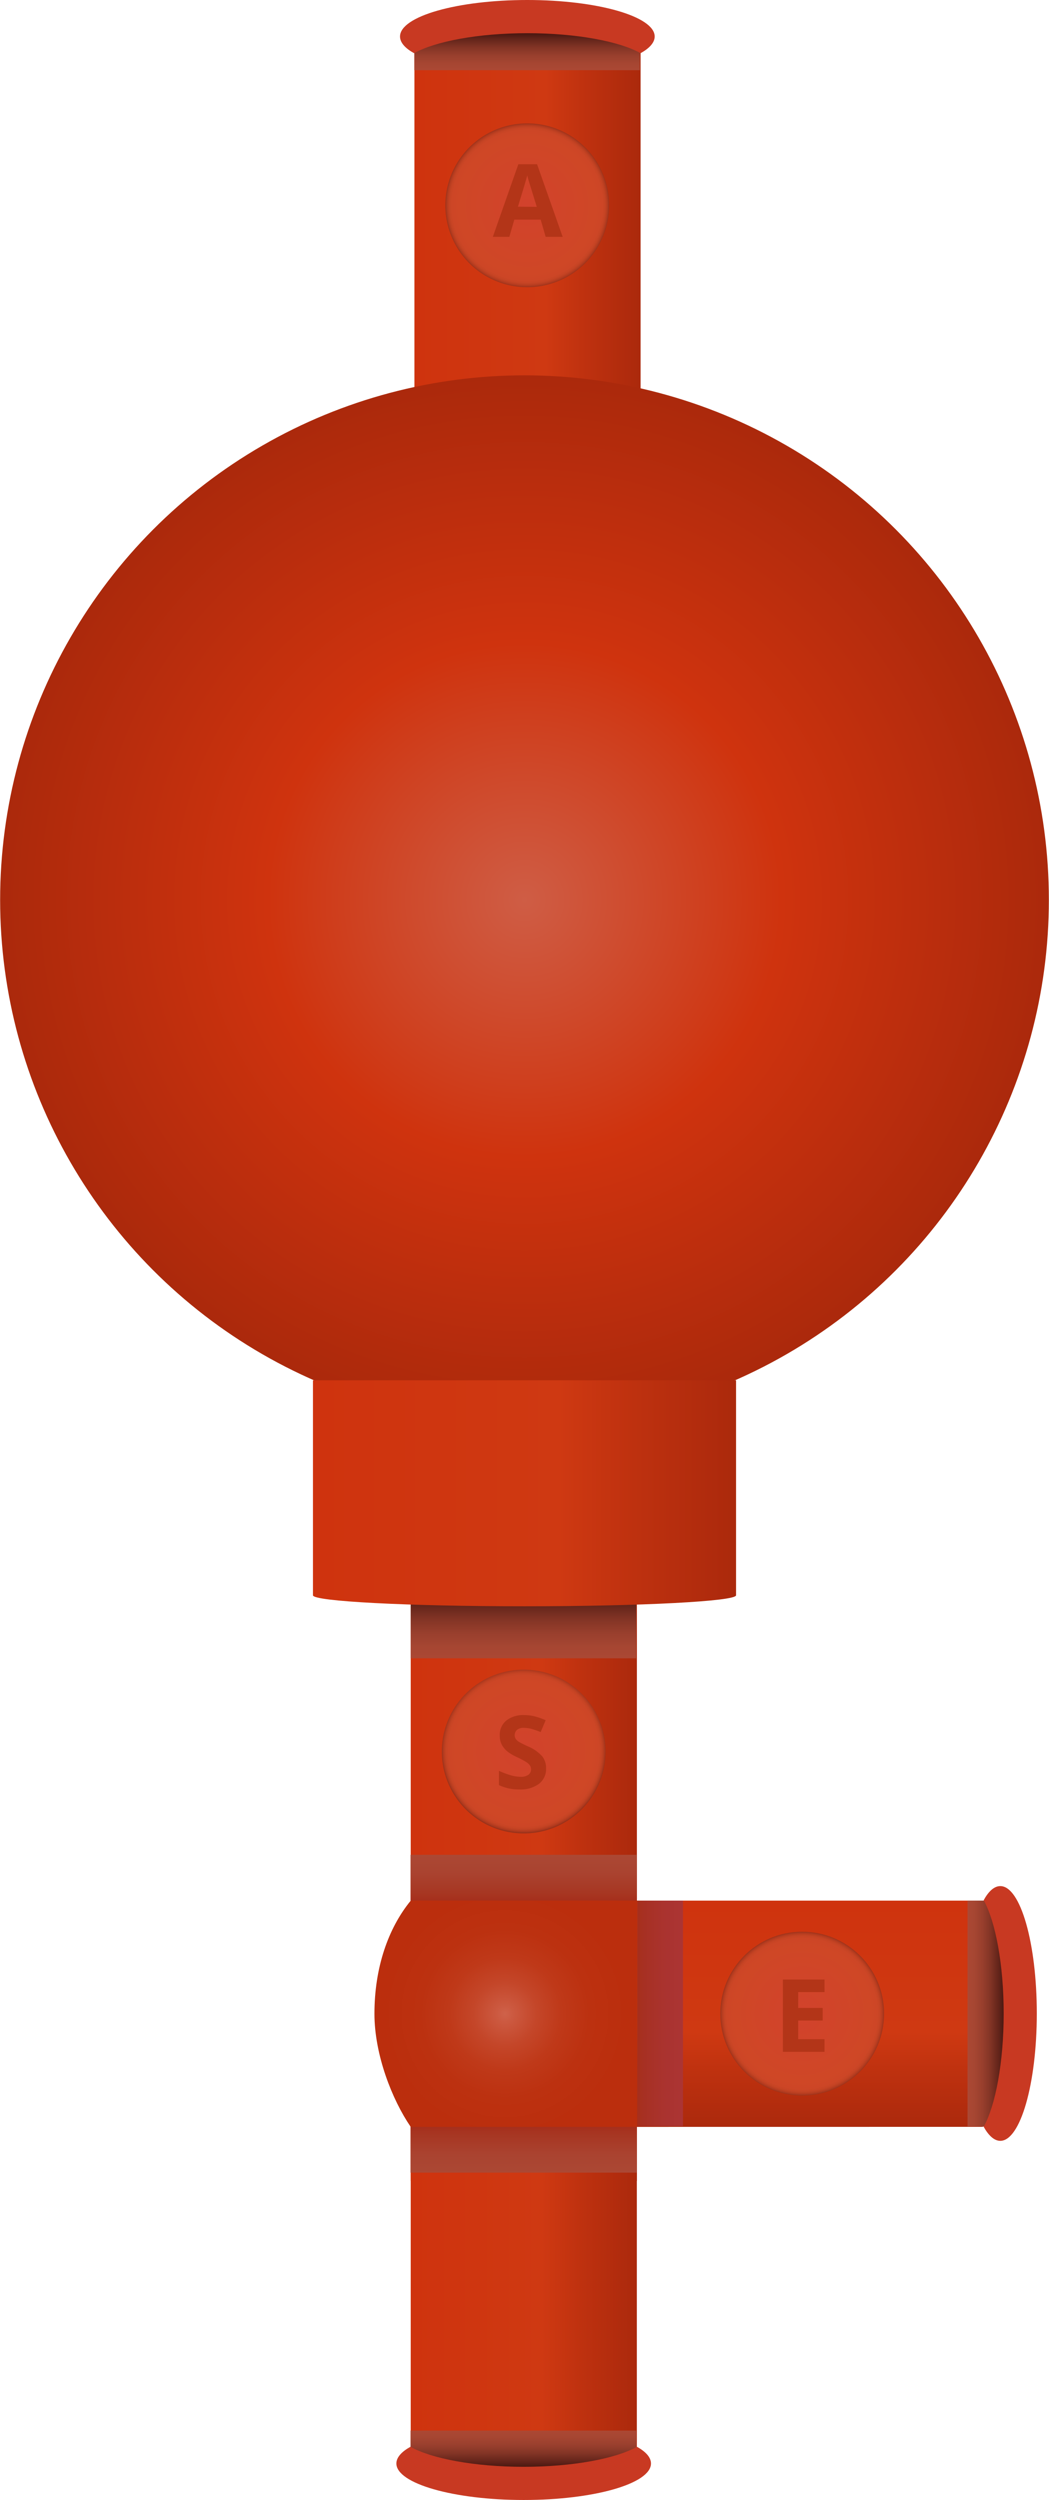
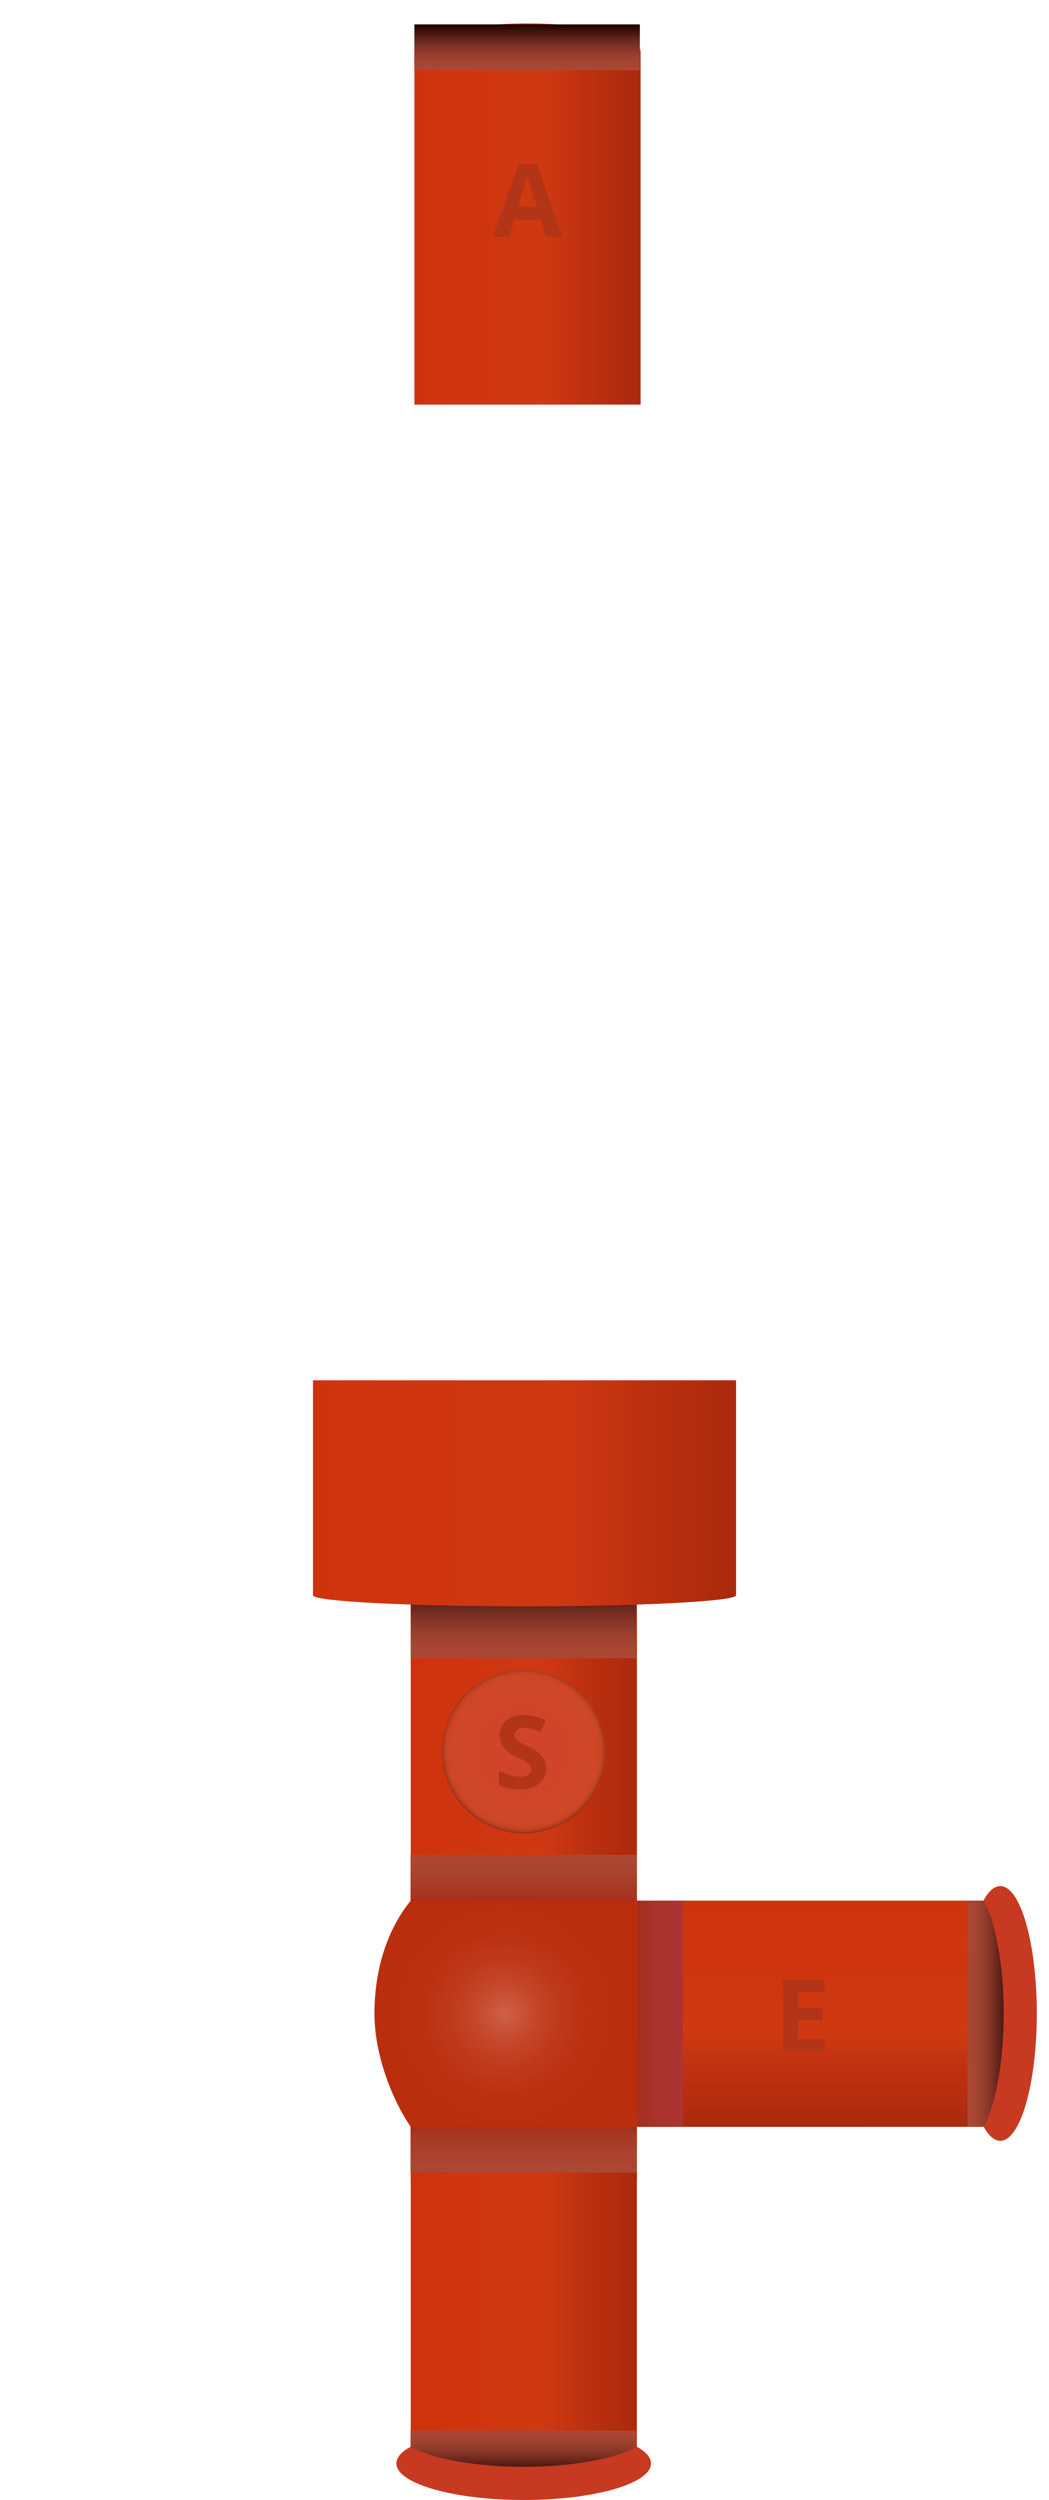
<svg xmlns="http://www.w3.org/2000/svg" xmlns:xlink="http://www.w3.org/1999/xlink" width="797.517" height="1900" viewBox="0 0 797.517 1900">
  <defs>
    <style>
      .a {
        fill: url(#a);
      }

      .b {
        fill: url(#b);
      }

      .c {
        fill: url(#c);
      }

      .d {
        fill: url(#d);
      }

      .e {
        fill: url(#e);
      }

      .f {
        fill: url(#f);
      }

      .g {
        fill: url(#g);
      }

      .h {
        fill: url(#h);
      }

      .i {
        fill: url(#i);
      }

      .j {
        fill: url(#j);
      }

      .k {
        fill: #b33518;
      }

      .l {
        fill: url(#k);
      }

      .m {
        fill: #c83922;
      }

      .n {
        fill: url(#l);
      }

      .o {
        fill: url(#m);
      }

      .p {
        fill: url(#n);
      }

      .q {
        fill: url(#o);
      }

      .r {
        fill: url(#p);
      }

      .s {
        fill: url(#q);
      }
    </style>
    <linearGradient id="a" x1="312.257" y1="166.274" x2="484.169" y2="166.274" gradientTransform="matrix(1, 0, 0, -1, 0, 1902)" gradientUnits="userSpaceOnUse">
      <stop offset="0" stop-color="#cf330e" />
      <stop offset="0.58" stop-color="#cf3912" />
      <stop offset="0.76" stop-color="#be310f" />
      <stop offset="1" stop-color="#ab290c" />
    </linearGradient>
    <linearGradient id="b" x1="622.774" y1="457.506" x2="622.774" y2="285.556" xlink:href="#a" />
    <linearGradient id="c" x1="312.257" y1="509.813" x2="484.207" y2="509.813" xlink:href="#a" />
    <radialGradient id="d" cx="394.475" cy="799.255" r="24.498" gradientTransform="matrix(3.8, 0, 0, -3.8, -1115.08, 4567.6)" gradientUnits="userSpaceOnUse">
      <stop offset="0" stop-color="#cf624a" />
      <stop offset="0.07" stop-color="#cc5940" />
      <stop offset="0.26" stop-color="#c44629" />
      <stop offset="0.46" stop-color="#bf3919" />
      <stop offset="0.69" stop-color="#bc3110" />
      <stop offset="1" stop-color="#bb2e0d" />
    </radialGradient>
    <linearGradient id="e" x1="-1660.885" y1="692.29" x2="-1660.885" y2="657.445" gradientTransform="matrix(0, 1, 1, 0, 78.095, 3191.145)" gradientUnits="userSpaceOnUse">
      <stop offset="0" stop-color="#190000" />
      <stop offset="0.13" stop-color="#3a100c" />
      <stop offset="0.32" stop-color="#62241a" />
      <stop offset="0.5" stop-color="#823425" />
      <stop offset="0.68" stop-color="#993f2d" />
      <stop offset="0.85" stop-color="#a64632" />
      <stop offset="1" stop-color="#ab4834" />
    </linearGradient>
    <linearGradient id="f" x1="-1512.377" y1="-1519.136" x2="-1512.377" y2="-1553.944" gradientTransform="matrix(-1, 0, 0, 1, -1114.43, 3401.2)" xlink:href="#e" />
    <linearGradient id="g" x1="494.776" y1="238.426" x2="494.776" y2="203.618" gradientTransform="matrix(1, 0, 0, -1, -96.62, 1854.87)" gradientUnits="userSpaceOnUse">
      <stop offset="0" stop-color="#a62f1c" />
      <stop offset="0.16" stop-color="#a73622" />
      <stop offset="0.61" stop-color="#aa4330" />
      <stop offset="1" stop-color="#ab4834" />
    </linearGradient>
    <linearGradient id="h" x1="-1512.416" y1="-1811.024" x2="-1512.416" y2="-1845.832" gradientTransform="matrix(-1, 0, 0, 1, -1114.26, 3255.48)" xlink:href="#g" />
    <linearGradient id="i" x1="609.301" y1="-1766.87" x2="609.301" y2="-1801.678" gradientTransform="matrix(0, -1, -1, 0, -1282.435, 2139.485)" gradientUnits="userSpaceOnUse">
      <stop offset="0" stop-color="#a62f1c" />
      <stop offset="0.14" stop-color="#a73022" />
      <stop offset="0.6" stop-color="#aa332f" />
      <stop offset="1" stop-color="#ab3434" />
    </linearGradient>
    <radialGradient id="j" cx="454.282" cy="799.295" r="16.382" gradientTransform="matrix(3.8, 0, 0, -3.8, -1116.404, 4567.691)" gradientUnits="userSpaceOnUse">
      <stop offset="0" stop-color="#d2422c" />
      <stop offset="0.83" stop-color="#cf4726" />
      <stop offset="0.92" stop-color="#cd4626" />
      <stop offset="0.95" stop-color="#c64424" />
      <stop offset="0.97" stop-color="#bb3f21" />
      <stop offset="0.99" stop-color="#aa381e" />
      <stop offset="1" stop-color="#9a321a" />
    </radialGradient>
    <radialGradient id="k" cx="398.616" cy="851.688" r="16.38" gradientTransform="matrix(0.105, 3.799, 3.799, -0.105, -2878.794, -93.753)" xlink:href="#j" />
    <linearGradient id="l" x1="397.966" y1="701.428" x2="397.966" y2="641.692" gradientTransform="matrix(1, 0, 0, -1, 0, 1902)" xlink:href="#e" />
    <linearGradient id="m" x1="315.069" y1="1739.341" x2="487.019" y2="1739.341" xlink:href="#a" />
    <linearGradient id="n" x1="400.74" y1="1883.456" x2="400.74" y2="1848.648" gradientTransform="matrix(1, 0, 0, -1, 0, 1902)" xlink:href="#e" />
    <radialGradient id="o" cx="399.305" cy="1160.94" r="16.38" gradientTransform="matrix(3.8, 0, 0, -3.8, -1116.524, 4567.6)" xlink:href="#j" />
    <radialGradient id="p" cx="398.761" cy="1022.025" r="104.936" gradientTransform="matrix(3.8, 0, 0, -3.8, -1116.533, 4567.608)" gradientUnits="userSpaceOnUse">
      <stop offset="0" stop-color="#cf5d45" />
      <stop offset="0.49" stop-color="#cf330e" />
      <stop offset="1" stop-color="#ab290c" />
    </radialGradient>
    <linearGradient id="q" x1="237.929" y1="767.092" x2="559.6" y2="767.092" xlink:href="#a" />
  </defs>
  <title>YCUZD_230920_gumijas uzgalisAsset 1</title>
  <g>
    <g>
      <g>
        <path class="a" d="M312.257,1859.188h0v.19h0c.456,11.78,38.76,21.28,85.956,21.28s85.5-9.5,85.956-21.28h0V1590.794H312.257Z" />
        <path class="b" d="M746.217,1616.406h.228c11.78-.456,21.28-38.76,21.28-85.956s-9.5-85.5-21.28-85.956H477.823v171.95Z" />
        <rect class="c" x="312.257" y="1126.852" width="171.95" height="530.67" />
        <path class="d" d="M484.321,1444.456H312.3c-17.29,21.128-27.626,51.148-27.626,85.994,0,31.084,13.376,65.246,27.55,85.956H484.435Z" />
        <rect class="e" x="735.577" y="1444.456" width="34.808" height="171.608" />
        <rect class="f" x="312.143" y="1847.256" width="171.608" height="34.808" />
        <rect class="g" x="312.143" y="1616.406" width="172.026" height="34.808" />
        <rect class="h" x="312.143" y="1409.648" width="172.026" height="34.808" />
        <rect class="i" x="484.435" y="1444.494" width="34.808" height="171.38" />
        <g>
-           <circle class="j" cx="609.867" cy="1530.369" r="62.244" />
          <path class="k" d="M626.859,1559.406H595.205v-54.948H626.86V1514H606.833v12.046h18.62v9.576h-18.62v14.174H626.86Z" />
        </g>
        <g>
          <circle class="l" cx="398.157" cy="1331.175" r="62.244" transform="translate(-943.49 1692.476) rotate(-88.42)" />
          <path class="k" d="M415.161,1343.984a14.173,14.173,0,0,1-5.358,11.7,23.333,23.333,0,0,1-14.9,4.294,35.039,35.039,0,0,1-15.58-3.306v-10.83a67.511,67.511,0,0,0,9.424,3.5,27.321,27.321,0,0,0,7.03,1.026,9.917,9.917,0,0,0,5.89-1.482,5.011,5.011,0,0,0,2.052-4.37,4.708,4.708,0,0,0-.912-2.85,9.632,9.632,0,0,0-2.622-2.432,68.58,68.58,0,0,0-7.144-3.8,35.015,35.015,0,0,1-7.6-4.56,17.784,17.784,0,0,1-4.027-5.054,14.772,14.772,0,0,1-1.482-6.764,14.168,14.168,0,0,1,4.94-11.4,20.558,20.558,0,0,1,13.642-4.18,32.152,32.152,0,0,1,8.208,1.026,59.865,59.865,0,0,1,8.132,2.85l-3.8,9.044a62.23,62.23,0,0,0-7.259-2.508,24.842,24.842,0,0,0-5.661-.722,7.594,7.594,0,0,0-5.092,1.558,5.509,5.509,0,0,0-1.064,6.688,8.532,8.532,0,0,0,2.28,2.242,72.008,72.008,0,0,0,7.6,3.8,29.564,29.564,0,0,1,10.564,7.6A14.4,14.4,0,0,1,415.161,1343.984Z" />
        </g>
        <path class="m" d="M747.851,1616.368c3.8,6.8,8.1,10.678,12.655,10.678,15.2,0,27.74-43.32,27.74-96.786s-12.427-96.824-27.74-96.824c-4.56,0-8.855,3.8-12.655,10.716,8.931,16.036,15.2,48.564,15.2,86.108S756.781,1600.294,747.851,1616.368Z" />
        <path class="m" d="M312.029,1859.568c-6.84,3.8-10.678,8.132-10.678,12.692,0,15.2,43.32,27.74,96.786,27.74s96.786-12.426,96.786-27.74c0-4.56-3.8-8.892-10.678-12.692-16.074,8.968-48.564,15.2-86.108,15.2S328.1,1868.536,312.029,1859.568Z" />
      </g>
      <rect class="n" x="312.257" y="1200.572" width="171.418" height="59.736" />
    </g>
    <path class="o" d="M486.981,39.1h0c-.456-11.78-38.76-21.28-85.918-21.28s-85.538,9.272-85.994,21.052h0V307.5h171.95V39.1Z" />
    <rect class="p" x="315.031" y="18.544" width="171.418" height="34.808" />
-     <path class="m" d="M487.019,40.432c6.84-3.8,10.717-8.132,10.717-12.692,0-15.2-43.359-27.74-96.824-27.74s-96.787,12.426-96.787,27.74c0,4.56,3.8,8.892,10.678,12.692,16.074-8.968,48.6-15.2,86.108-15.2S470.983,31.464,487.019,40.432Z" />
    <g>
-       <path class="q" d="M463.079,155.99A62.244,62.244,0,1,1,400.8,93.784h.038A62.243,62.243,0,0,1,463.079,155.99Z" />
      <path class="k" d="M414.857,180.006l-3.8-13.072H391.031l-3.8,13.072h-12.54l19.38-55.176h14.25l19.456,55.176Zm-6.764-22.8q-5.51-17.784-6.232-20.14c-.456-1.558-.8-2.774-.988-3.8q-1.254,4.826-7.106,23.826Z" />
    </g>
-     <circle class="r" cx="398.758" cy="683.911" r="398.658" />
    <path class="s" d="M559.6,1212.428v-163.4H237.929v163.4h0c0,4.6,72.2,8.36,160.854,8.36s160.817-3.8,160.817-8.36Z" />
  </g>
</svg>